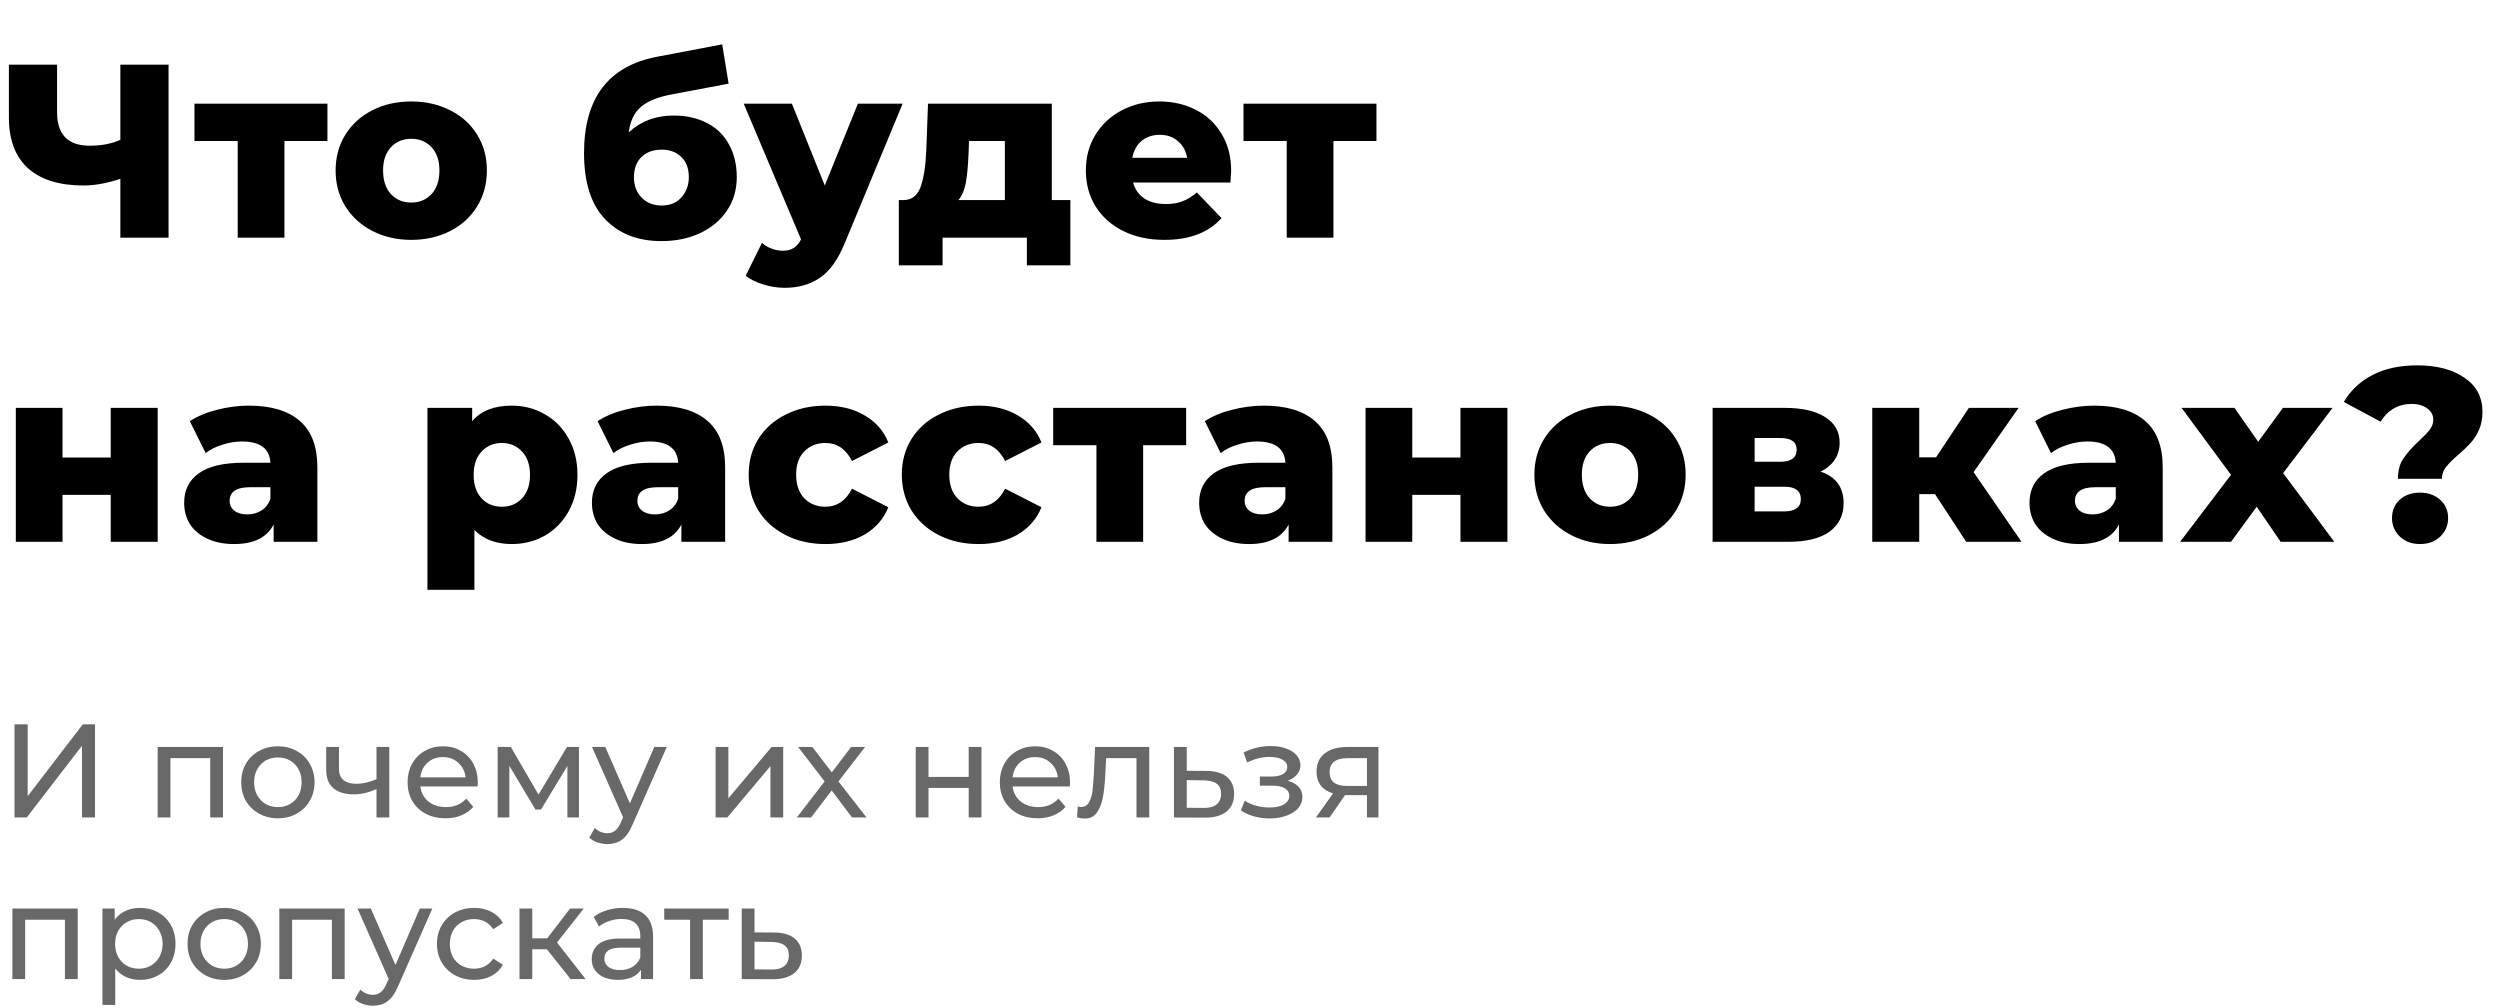
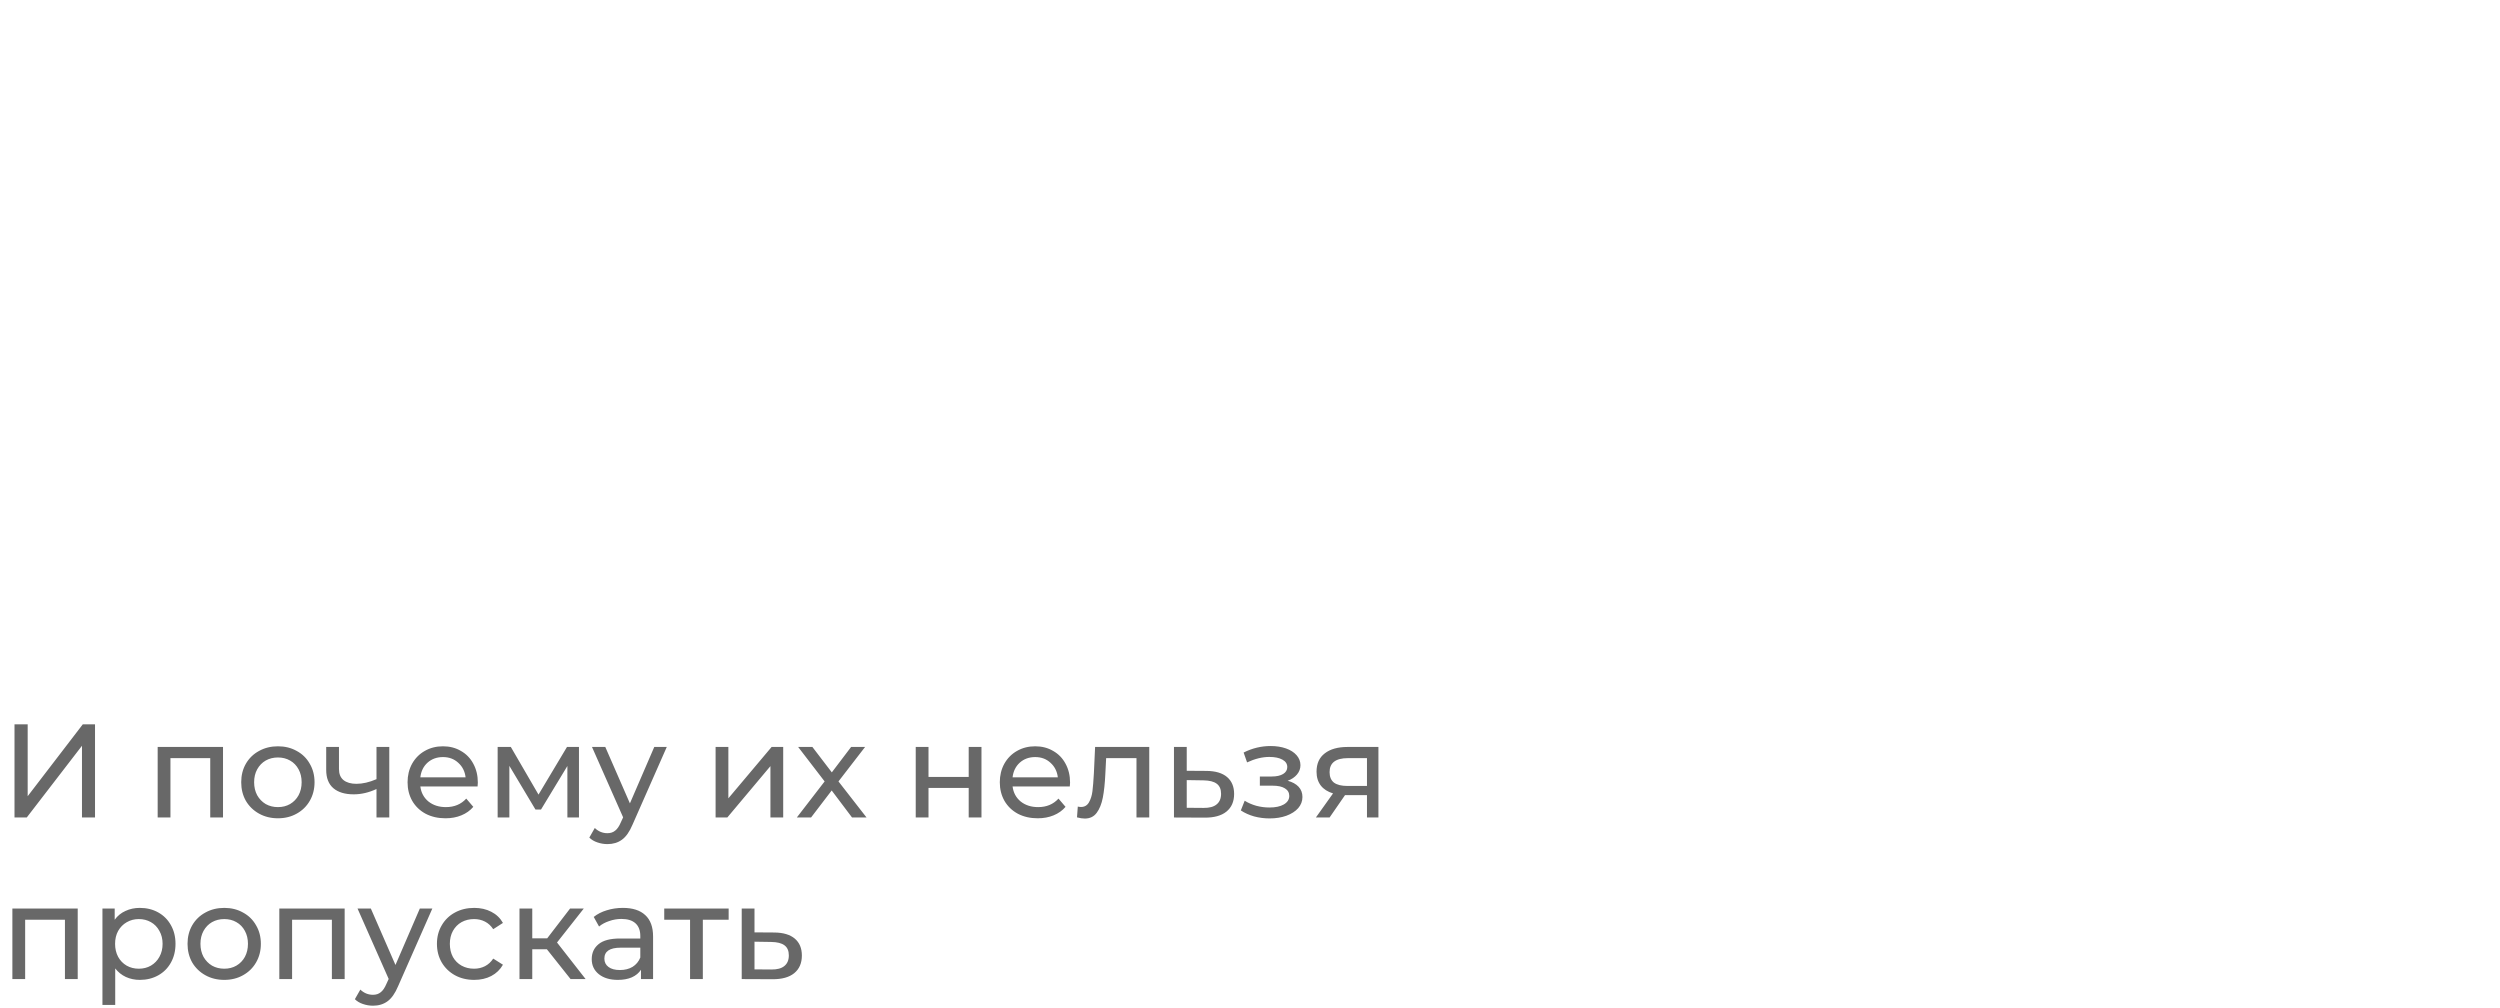
<svg xmlns="http://www.w3.org/2000/svg" width="263" height="106" viewBox="0 0 263 106" fill="none">
-   <path d="M17.732 6.8V25H12.662V18.812C11.258 19.28 9.967 19.514 8.788 19.514C6.24 19.514 4.29 18.907 2.938 17.694C1.603 16.463 0.936 14.695 0.936 12.39V6.8H6.006V11.818C6.006 14.158 7.15 15.328 9.438 15.328C10.686 15.328 11.761 15.12 12.662 14.704V6.8H17.732ZM34.446 14.834H29.922V25H25.008V14.834H20.458V10.908H34.446V14.834ZM43.263 25.234C41.755 25.234 40.395 24.922 39.181 24.298C37.968 23.674 37.014 22.807 36.321 21.698C35.645 20.589 35.307 19.332 35.307 17.928C35.307 16.541 35.645 15.293 36.321 14.184C37.014 13.075 37.959 12.217 39.155 11.61C40.368 10.986 41.738 10.674 43.263 10.674C44.788 10.674 46.158 10.986 47.371 11.61C48.584 12.217 49.529 13.075 50.205 14.184C50.881 15.276 51.219 16.524 51.219 17.928C51.219 19.332 50.881 20.589 50.205 21.698C49.529 22.807 48.584 23.674 47.371 24.298C46.158 24.922 44.788 25.234 43.263 25.234ZM43.263 21.308C44.13 21.308 44.84 21.013 45.395 20.424C45.95 19.817 46.227 18.985 46.227 17.928C46.227 16.888 45.95 16.073 45.395 15.484C44.84 14.895 44.13 14.6 43.263 14.6C42.397 14.6 41.686 14.895 41.131 15.484C40.577 16.073 40.299 16.888 40.299 17.928C40.299 18.985 40.577 19.817 41.131 20.424C41.686 21.013 42.397 21.308 43.263 21.308ZM70.852 12.156C72.222 12.156 73.409 12.425 74.414 12.962C75.42 13.482 76.182 14.236 76.702 15.224C77.24 16.195 77.508 17.33 77.508 18.63C77.508 19.965 77.162 21.143 76.468 22.166C75.792 23.171 74.848 23.96 73.634 24.532C72.438 25.087 71.086 25.364 69.578 25.364C67.1 25.364 65.124 24.593 63.65 23.05C62.177 21.507 61.44 19.193 61.44 16.108C61.44 10.319 64.006 6.939 69.136 5.968L75.974 4.668L76.65 8.802L70.722 9.92C69.214 10.197 68.105 10.648 67.394 11.272C66.701 11.879 66.285 12.763 66.146 13.924C67.412 12.745 68.98 12.156 70.852 12.156ZM69.604 21.62C70.488 21.62 71.182 21.334 71.684 20.762C72.204 20.19 72.464 19.479 72.464 18.63C72.464 17.729 72.204 17.027 71.684 16.524C71.164 16.004 70.471 15.744 69.604 15.744C68.72 15.744 68.01 16.004 67.472 16.524C66.952 17.044 66.692 17.755 66.692 18.656C66.692 19.523 66.961 20.233 67.498 20.788C68.036 21.343 68.738 21.62 69.604 21.62ZM94.956 10.908L88.872 25.572C88.161 27.305 87.295 28.519 86.272 29.212C85.249 29.923 84.001 30.278 82.528 30.278C81.783 30.278 81.029 30.157 80.266 29.914C79.521 29.689 78.914 29.385 78.446 29.004L80.162 25.546C80.439 25.806 80.769 26.005 81.15 26.144C81.549 26.3 81.947 26.378 82.346 26.378C82.814 26.378 83.195 26.283 83.49 26.092C83.802 25.901 84.062 25.598 84.27 25.182L78.238 10.908H83.308L86.766 19.514L90.25 10.908H94.956ZM112.602 21.048V27.912H108.026V25H99.16V27.912H94.558V21.048H95.078C95.928 21.031 96.517 20.571 96.846 19.67C97.176 18.751 97.375 17.469 97.444 15.822L97.626 10.908H110.652V21.048H112.602ZM101.89 16.186C101.838 17.451 101.743 18.465 101.604 19.228C101.466 19.991 101.206 20.597 100.824 21.048H105.712V14.834H101.942L101.89 16.186ZM129.519 17.98C129.519 18.015 129.493 18.422 129.441 19.202H119.197C119.405 19.93 119.804 20.493 120.393 20.892C121 21.273 121.754 21.464 122.655 21.464C123.331 21.464 123.912 21.369 124.397 21.178C124.9 20.987 125.403 20.675 125.905 20.242L128.505 22.946C127.136 24.471 125.134 25.234 122.499 25.234C120.853 25.234 119.405 24.922 118.157 24.298C116.909 23.674 115.939 22.807 115.245 21.698C114.569 20.589 114.231 19.332 114.231 17.928C114.231 16.541 114.561 15.302 115.219 14.21C115.895 13.101 116.823 12.234 118.001 11.61C119.18 10.986 120.506 10.674 121.979 10.674C123.383 10.674 124.657 10.969 125.801 11.558C126.945 12.13 127.847 12.971 128.505 14.08C129.181 15.172 129.519 16.472 129.519 17.98ZM122.005 14.184C121.243 14.184 120.601 14.401 120.081 14.834C119.579 15.267 119.258 15.857 119.119 16.602H124.891C124.753 15.857 124.423 15.267 123.903 14.834C123.401 14.401 122.768 14.184 122.005 14.184ZM144.803 14.834H140.279V25H135.365V14.834H130.815V10.908H144.803V14.834ZM1.664 42.908H6.578V48.134H11.648V42.908H16.588V57H11.648V52.06H6.578V57H1.664V42.908ZM26.186 42.674C28.526 42.674 30.311 43.211 31.542 44.286C32.773 45.343 33.388 46.973 33.388 49.174V57H28.786V55.18C28.075 56.549 26.689 57.234 24.626 57.234C23.534 57.234 22.589 57.043 21.792 56.662C20.994 56.281 20.388 55.769 19.972 55.128C19.573 54.469 19.374 53.724 19.374 52.892C19.374 51.557 19.885 50.526 20.908 49.798C21.93 49.053 23.508 48.68 25.64 48.68H28.448C28.361 47.189 27.364 46.444 25.458 46.444C24.782 46.444 24.097 46.557 23.404 46.782C22.71 46.99 22.121 47.285 21.636 47.666L19.972 44.312C20.752 43.792 21.697 43.393 22.806 43.116C23.933 42.821 25.059 42.674 26.186 42.674ZM26.004 54.114C26.576 54.114 27.078 53.975 27.512 53.698C27.945 53.421 28.257 53.013 28.448 52.476V51.254H26.316C24.877 51.254 24.158 51.731 24.158 52.684C24.158 53.117 24.323 53.464 24.652 53.724C24.981 53.984 25.432 54.114 26.004 54.114ZM53.832 42.674C55.115 42.674 56.276 42.977 57.316 43.584C58.373 44.173 59.206 45.023 59.812 46.132C60.436 47.224 60.748 48.498 60.748 49.954C60.748 51.41 60.436 52.693 59.812 53.802C59.206 54.894 58.373 55.743 57.316 56.35C56.276 56.939 55.115 57.234 53.832 57.234C52.185 57.234 50.877 56.74 49.906 55.752V62.044H44.966V42.908H49.672V44.312C50.591 43.22 51.977 42.674 53.832 42.674ZM52.792 53.308C53.659 53.308 54.37 53.013 54.924 52.424C55.479 51.817 55.756 50.994 55.756 49.954C55.756 48.914 55.479 48.099 54.924 47.51C54.37 46.903 53.659 46.6 52.792 46.6C51.925 46.6 51.215 46.903 50.66 47.51C50.105 48.099 49.828 48.914 49.828 49.954C49.828 50.994 50.105 51.817 50.66 52.424C51.215 53.013 51.925 53.308 52.792 53.308ZM69.082 42.674C71.422 42.674 73.207 43.211 74.438 44.286C75.668 45.343 76.284 46.973 76.284 49.174V57H71.682V55.18C70.971 56.549 69.585 57.234 67.522 57.234C66.43 57.234 65.485 57.043 64.688 56.662C63.891 56.281 63.284 55.769 62.868 55.128C62.469 54.469 62.27 53.724 62.27 52.892C62.27 51.557 62.781 50.526 63.804 49.798C64.826 49.053 66.404 48.68 68.536 48.68H71.344C71.257 47.189 70.26 46.444 68.354 46.444C67.678 46.444 66.993 46.557 66.3 46.782C65.606 46.99 65.017 47.285 64.532 47.666L62.868 44.312C63.648 43.792 64.593 43.393 65.702 43.116C66.829 42.821 67.955 42.674 69.082 42.674ZM68.9 54.114C69.472 54.114 69.975 53.975 70.408 53.698C70.841 53.421 71.153 53.013 71.344 52.476V51.254H69.212C67.773 51.254 67.054 51.731 67.054 52.684C67.054 53.117 67.219 53.464 67.548 53.724C67.877 53.984 68.328 54.114 68.9 54.114ZM86.848 57.234C85.288 57.234 83.892 56.922 82.662 56.298C81.431 55.674 80.469 54.807 79.776 53.698C79.1 52.589 78.762 51.332 78.762 49.928C78.762 48.524 79.1 47.276 79.776 46.184C80.469 45.075 81.431 44.217 82.662 43.61C83.892 42.986 85.288 42.674 86.848 42.674C88.442 42.674 89.82 43.021 90.982 43.714C92.143 44.39 92.966 45.335 93.452 46.548L89.63 48.498C88.988 47.233 88.052 46.6 86.822 46.6C85.938 46.6 85.201 46.895 84.612 47.484C84.04 48.073 83.754 48.888 83.754 49.928C83.754 50.985 84.04 51.817 84.612 52.424C85.201 53.013 85.938 53.308 86.822 53.308C88.052 53.308 88.988 52.675 89.63 51.41L93.452 53.36C92.966 54.573 92.143 55.527 90.982 56.22C89.82 56.896 88.442 57.234 86.848 57.234ZM102.958 57.234C101.398 57.234 100.002 56.922 98.772 56.298C97.541 55.674 96.579 54.807 95.886 53.698C95.21 52.589 94.872 51.332 94.872 49.928C94.872 48.524 95.21 47.276 95.886 46.184C96.579 45.075 97.541 44.217 98.772 43.61C100.002 42.986 101.398 42.674 102.958 42.674C104.552 42.674 105.93 43.021 107.092 43.714C108.253 44.39 109.076 45.335 109.562 46.548L105.74 48.498C105.098 47.233 104.162 46.6 102.932 46.6C102.048 46.6 101.311 46.895 100.722 47.484C100.15 48.073 99.864 48.888 99.864 49.928C99.864 50.985 100.15 51.817 100.722 52.424C101.311 53.013 102.048 53.308 102.932 53.308C104.162 53.308 105.098 52.675 105.74 51.41L109.562 53.36C109.076 54.573 108.253 55.527 107.092 56.22C105.93 56.896 104.552 57.234 102.958 57.234ZM124.783 46.834H120.259V57H115.345V46.834H110.795V42.908H124.783V46.834ZM132.963 42.674C135.303 42.674 137.088 43.211 138.319 44.286C139.549 45.343 140.165 46.973 140.165 49.174V57H135.563V55.18C134.852 56.549 133.465 57.234 131.403 57.234C130.311 57.234 129.366 57.043 128.569 56.662C127.771 56.281 127.165 55.769 126.749 55.128C126.35 54.469 126.151 53.724 126.151 52.892C126.151 51.557 126.662 50.526 127.685 49.798C128.707 49.053 130.285 48.68 132.417 48.68H135.225C135.138 47.189 134.141 46.444 132.235 46.444C131.559 46.444 130.874 46.557 130.181 46.782C129.487 46.99 128.898 47.285 128.413 47.666L126.749 44.312C127.529 43.792 128.473 43.393 129.583 43.116C130.709 42.821 131.836 42.674 132.963 42.674ZM132.781 54.114C133.353 54.114 133.855 53.975 134.289 53.698C134.722 53.421 135.034 53.013 135.225 52.476V51.254H133.093C131.654 51.254 130.935 51.731 130.935 52.684C130.935 53.117 131.099 53.464 131.429 53.724C131.758 53.984 132.209 54.114 132.781 54.114ZM143.656 42.908H148.57V48.134H153.64V42.908H158.58V57H153.64V52.06H148.57V57H143.656V42.908ZM169.374 57.234C167.866 57.234 166.506 56.922 165.292 56.298C164.079 55.674 163.126 54.807 162.432 53.698C161.756 52.589 161.418 51.332 161.418 49.928C161.418 48.541 161.756 47.293 162.432 46.184C163.126 45.075 164.07 44.217 165.266 43.61C166.48 42.986 167.849 42.674 169.374 42.674C170.9 42.674 172.269 42.986 173.482 43.61C174.696 44.217 175.64 45.075 176.316 46.184C176.992 47.276 177.33 48.524 177.33 49.928C177.33 51.332 176.992 52.589 176.316 53.698C175.64 54.807 174.696 55.674 173.482 56.298C172.269 56.922 170.9 57.234 169.374 57.234ZM169.374 53.308C170.241 53.308 170.952 53.013 171.506 52.424C172.061 51.817 172.338 50.985 172.338 49.928C172.338 48.888 172.061 48.073 171.506 47.484C170.952 46.895 170.241 46.6 169.374 46.6C168.508 46.6 167.797 46.895 167.242 47.484C166.688 48.073 166.41 48.888 166.41 49.928C166.41 50.985 166.688 51.817 167.242 52.424C167.797 53.013 168.508 53.308 169.374 53.308ZM191.529 49.616C193.141 50.153 193.947 51.263 193.947 52.944C193.947 54.209 193.453 55.206 192.465 55.934C191.477 56.645 190.021 57 188.097 57H180.167V42.908H187.733C189.571 42.908 190.992 43.229 191.997 43.87C193.02 44.511 193.531 45.413 193.531 46.574C193.531 47.25 193.358 47.848 193.011 48.368C192.665 48.888 192.171 49.304 191.529 49.616ZM184.587 48.576H187.291C188.435 48.576 189.007 48.151 189.007 47.302C189.007 46.487 188.435 46.08 187.291 46.08H184.587V48.576ZM187.655 53.802C188.851 53.802 189.449 53.369 189.449 52.502C189.449 51.635 188.869 51.202 187.707 51.202H184.587V53.802H187.655ZM203.567 51.982H201.903V57H196.963V42.908H201.903V48.108H203.671L207.129 42.908H212.355L207.623 49.668L212.667 57H206.843L203.567 51.982ZM220.316 42.674C222.656 42.674 224.442 43.211 225.672 44.286C226.903 45.343 227.518 46.973 227.518 49.174V57H222.916V55.18C222.206 56.549 220.819 57.234 218.756 57.234C217.664 57.234 216.72 57.043 215.922 56.662C215.125 56.281 214.518 55.769 214.102 55.128C213.704 54.469 213.504 53.724 213.504 52.892C213.504 51.557 214.016 50.526 215.038 49.798C216.061 49.053 217.638 48.68 219.77 48.68H222.578C222.492 47.189 221.495 46.444 219.588 46.444C218.912 46.444 218.228 46.557 217.534 46.782C216.841 46.99 216.252 47.285 215.766 47.666L214.102 44.312C214.882 43.792 215.827 43.393 216.936 43.116C218.063 42.821 219.19 42.674 220.316 42.674ZM220.134 54.114C220.706 54.114 221.209 53.975 221.642 53.698C222.076 53.421 222.388 53.013 222.578 52.476V51.254H220.446C219.008 51.254 218.288 51.731 218.288 52.684C218.288 53.117 218.453 53.464 218.782 53.724C219.112 53.984 219.562 54.114 220.134 54.114ZM239.928 57L237.406 53.308L234.702 57H229.346L234.702 49.954L229.502 42.908H235.066L237.562 46.47L240.162 42.908H245.388L240.188 49.772L245.57 57H239.928ZM252.263 50.37C252.263 49.503 252.454 48.793 252.835 48.238C253.217 47.666 253.771 47.042 254.499 46.366C255.002 45.898 255.375 45.508 255.617 45.196C255.86 44.867 255.981 44.52 255.981 44.156C255.981 43.653 255.765 43.255 255.331 42.96C254.915 42.648 254.369 42.492 253.693 42.492C253 42.492 252.367 42.657 251.795 42.986C251.241 43.315 250.79 43.775 250.443 44.364L246.569 42.284C247.28 41.071 248.285 40.126 249.585 39.45C250.885 38.774 252.454 38.436 254.291 38.436C256.354 38.436 258.009 38.869 259.257 39.736C260.523 40.585 261.155 41.781 261.155 43.324C261.155 44.035 261.034 44.667 260.791 45.222C260.549 45.759 260.254 46.219 259.907 46.6C259.578 46.964 259.145 47.38 258.607 47.848C258.018 48.351 257.585 48.784 257.307 49.148C257.03 49.495 256.891 49.902 256.891 50.37H252.263ZM254.577 57.234C253.728 57.234 253.026 56.974 252.471 56.454C251.917 55.917 251.639 55.267 251.639 54.504C251.639 53.724 251.908 53.083 252.445 52.58C253 52.077 253.711 51.826 254.577 51.826C255.444 51.826 256.155 52.077 256.709 52.58C257.264 53.083 257.541 53.724 257.541 54.504C257.541 55.267 257.264 55.917 256.709 56.454C256.155 56.974 255.444 57.234 254.577 57.234Z" fill="black" />
  <path d="M1.526 76.2H2.912V83.76L8.708 76.2H9.996V86H8.624V78.454L2.814 86H1.526V76.2ZM23.461 78.58V86H22.117V79.756H17.931V86H16.587V78.58H23.461ZM29.24 86.084C28.502 86.084 27.84 85.921 27.252 85.594C26.664 85.267 26.202 84.819 25.866 84.25C25.539 83.671 25.376 83.018 25.376 82.29C25.376 81.562 25.539 80.913 25.866 80.344C26.202 79.765 26.664 79.317 27.252 79C27.84 78.673 28.502 78.51 29.24 78.51C29.977 78.51 30.635 78.673 31.214 79C31.802 79.317 32.259 79.765 32.586 80.344C32.922 80.913 33.09 81.562 33.09 82.29C33.09 83.018 32.922 83.671 32.586 84.25C32.259 84.819 31.802 85.267 31.214 85.594C30.635 85.921 29.977 86.084 29.24 86.084ZM29.24 84.908C29.716 84.908 30.14 84.801 30.514 84.586C30.896 84.362 31.195 84.054 31.41 83.662C31.624 83.261 31.732 82.803 31.732 82.29C31.732 81.777 31.624 81.324 31.41 80.932C31.195 80.531 30.896 80.223 30.514 80.008C30.14 79.793 29.716 79.686 29.24 79.686C28.764 79.686 28.334 79.793 27.952 80.008C27.578 80.223 27.28 80.531 27.056 80.932C26.841 81.324 26.734 81.777 26.734 82.29C26.734 82.803 26.841 83.261 27.056 83.662C27.28 84.054 27.578 84.362 27.952 84.586C28.334 84.801 28.764 84.908 29.24 84.908ZM40.953 78.58V86H39.608V83.004C38.806 83.377 38.008 83.564 37.215 83.564C36.291 83.564 35.577 83.349 35.072 82.92C34.569 82.491 34.316 81.847 34.316 80.988V78.58H35.66V80.904C35.66 81.417 35.819 81.805 36.136 82.066C36.463 82.327 36.916 82.458 37.495 82.458C38.148 82.458 38.852 82.295 39.608 81.968V78.58H40.953ZM50.268 82.332C50.268 82.435 50.258 82.57 50.24 82.738H44.22C44.304 83.391 44.588 83.919 45.074 84.32C45.568 84.712 46.18 84.908 46.908 84.908C47.794 84.908 48.508 84.609 49.05 84.012L49.792 84.88C49.456 85.272 49.036 85.571 48.532 85.776C48.037 85.981 47.482 86.084 46.866 86.084C46.082 86.084 45.386 85.925 44.78 85.608C44.173 85.281 43.702 84.829 43.366 84.25C43.039 83.671 42.876 83.018 42.876 82.29C42.876 81.571 43.034 80.923 43.352 80.344C43.678 79.765 44.122 79.317 44.682 79C45.251 78.673 45.89 78.51 46.6 78.51C47.309 78.51 47.939 78.673 48.49 79C49.05 79.317 49.484 79.765 49.792 80.344C50.109 80.923 50.268 81.585 50.268 82.332ZM46.6 79.644C45.956 79.644 45.414 79.84 44.976 80.232C44.546 80.624 44.294 81.137 44.22 81.772H48.98C48.905 81.147 48.648 80.638 48.21 80.246C47.78 79.845 47.244 79.644 46.6 79.644ZM60.907 78.58V86H59.689V80.582L56.917 85.16H56.329L53.585 80.568V86H52.353V78.58H53.739L56.651 83.592L59.647 78.58H60.907ZM70.145 78.58L66.547 86.742C66.229 87.498 65.856 88.03 65.427 88.338C65.007 88.646 64.498 88.8 63.901 88.8C63.537 88.8 63.182 88.739 62.837 88.618C62.501 88.506 62.221 88.338 61.997 88.114L62.571 87.106C62.953 87.47 63.397 87.652 63.901 87.652C64.227 87.652 64.498 87.563 64.713 87.386C64.937 87.218 65.137 86.924 65.315 86.504L65.553 85.986L62.277 78.58H63.677L66.267 84.516L68.829 78.58H70.145ZM75.281 78.58H76.624V83.984L81.174 78.58H82.392V86H81.049V80.596L76.513 86H75.281V78.58ZM89.635 86L87.493 83.158L85.323 86H83.825L86.751 82.206L83.965 78.58H85.463L87.507 81.254L89.537 78.58H91.007L88.207 82.206L91.161 86H89.635ZM96.335 78.58H97.679V81.73H101.907V78.58H103.251V86H101.907V82.892H97.679V86H96.335V78.58ZM112.571 82.332C112.571 82.435 112.561 82.57 112.543 82.738H106.523C106.607 83.391 106.891 83.919 107.377 84.32C107.871 84.712 108.483 84.908 109.211 84.908C110.097 84.908 110.811 84.609 111.353 84.012L112.095 84.88C111.759 85.272 111.339 85.571 110.835 85.776C110.34 85.981 109.785 86.084 109.169 86.084C108.385 86.084 107.689 85.925 107.083 85.608C106.476 85.281 106.005 84.829 105.669 84.25C105.342 83.671 105.179 83.018 105.179 82.29C105.179 81.571 105.337 80.923 105.655 80.344C105.981 79.765 106.425 79.317 106.985 79C107.554 78.673 108.193 78.51 108.903 78.51C109.612 78.51 110.242 78.673 110.793 79C111.353 79.317 111.787 79.765 112.095 80.344C112.412 80.923 112.571 81.585 112.571 82.332ZM108.903 79.644C108.259 79.644 107.717 79.84 107.279 80.232C106.849 80.624 106.597 81.137 106.523 81.772H111.283C111.208 81.147 110.951 80.638 110.513 80.246C110.083 79.845 109.547 79.644 108.903 79.644ZM120.902 78.58V86H119.558V79.756H116.366L116.282 81.408C116.236 82.407 116.147 83.242 116.016 83.914C115.886 84.577 115.671 85.109 115.372 85.51C115.074 85.911 114.658 86.112 114.126 86.112C113.884 86.112 113.608 86.07 113.3 85.986L113.384 84.852C113.506 84.88 113.618 84.894 113.72 84.894C114.094 84.894 114.374 84.731 114.56 84.404C114.747 84.077 114.868 83.69 114.924 83.242C114.98 82.794 115.032 82.155 115.078 81.324L115.204 78.58H120.902ZM126.931 81.1C127.874 81.109 128.593 81.324 129.087 81.744C129.582 82.164 129.829 82.757 129.829 83.522C129.829 84.325 129.559 84.945 129.017 85.384C128.485 85.813 127.72 86.023 126.721 86.014L123.501 86V78.58H124.845V81.086L126.931 81.1ZM126.609 84.992C127.216 85.001 127.673 84.88 127.981 84.628C128.299 84.376 128.457 84.003 128.457 83.508C128.457 83.023 128.303 82.668 127.995 82.444C127.697 82.22 127.235 82.103 126.609 82.094L124.845 82.066V84.978L126.609 84.992ZM135.463 82.136C135.957 82.267 136.34 82.477 136.611 82.766C136.881 83.055 137.017 83.415 137.017 83.844C137.017 84.283 136.867 84.675 136.569 85.02C136.27 85.356 135.855 85.622 135.323 85.818C134.8 86.005 134.212 86.098 133.559 86.098C133.008 86.098 132.467 86.028 131.935 85.888C131.412 85.739 130.945 85.529 130.535 85.258L130.941 84.236C131.295 84.46 131.701 84.637 132.159 84.768C132.616 84.889 133.078 84.95 133.545 84.95C134.179 84.95 134.683 84.843 135.057 84.628C135.439 84.404 135.631 84.105 135.631 83.732C135.631 83.387 135.477 83.121 135.169 82.934C134.87 82.747 134.445 82.654 133.895 82.654H132.537V81.688H133.797C134.301 81.688 134.697 81.599 134.987 81.422C135.276 81.245 135.421 81.002 135.421 80.694C135.421 80.358 135.248 80.097 134.903 79.91C134.567 79.723 134.109 79.63 133.531 79.63C132.793 79.63 132.014 79.821 131.193 80.204L130.829 79.168C131.734 78.711 132.681 78.482 133.671 78.482C134.268 78.482 134.805 78.566 135.281 78.734C135.757 78.902 136.13 79.14 136.401 79.448C136.671 79.756 136.807 80.106 136.807 80.498C136.807 80.862 136.685 81.189 136.443 81.478C136.2 81.767 135.873 81.987 135.463 82.136ZM145.01 78.58V86H143.806V83.648H141.65H141.496L139.872 86H138.43L140.236 83.466C139.676 83.298 139.246 83.023 138.948 82.64C138.649 82.248 138.5 81.763 138.5 81.184C138.5 80.335 138.789 79.691 139.368 79.252C139.946 78.804 140.744 78.58 141.762 78.58H145.01ZM139.872 81.226C139.872 81.721 140.026 82.089 140.334 82.332C140.651 82.565 141.122 82.682 141.748 82.682H143.806V79.756H141.804C140.516 79.756 139.872 80.246 139.872 81.226ZM8.176 95.58V103H6.832V96.756H2.646V103H1.302V95.58H8.176ZM14.711 95.51C15.429 95.51 16.073 95.669 16.643 95.986C17.212 96.303 17.655 96.747 17.973 97.316C18.299 97.885 18.463 98.543 18.463 99.29C18.463 100.037 18.299 100.699 17.973 101.278C17.655 101.847 17.212 102.291 16.643 102.608C16.073 102.925 15.429 103.084 14.711 103.084C14.179 103.084 13.689 102.981 13.241 102.776C12.802 102.571 12.429 102.272 12.121 101.88V105.716H10.777V95.58H12.065V96.756C12.363 96.345 12.741 96.037 13.199 95.832C13.656 95.617 14.16 95.51 14.711 95.51ZM14.599 101.908C15.075 101.908 15.499 101.801 15.873 101.586C16.255 101.362 16.554 101.054 16.769 100.662C16.993 100.261 17.105 99.803 17.105 99.29C17.105 98.777 16.993 98.324 16.769 97.932C16.554 97.531 16.255 97.223 15.873 97.008C15.499 96.793 15.075 96.686 14.599 96.686C14.132 96.686 13.707 96.798 13.325 97.022C12.951 97.237 12.653 97.54 12.429 97.932C12.214 98.324 12.107 98.777 12.107 99.29C12.107 99.803 12.214 100.261 12.429 100.662C12.643 101.054 12.942 101.362 13.325 101.586C13.707 101.801 14.132 101.908 14.599 101.908ZM23.593 103.084C22.856 103.084 22.193 102.921 21.605 102.594C21.017 102.267 20.555 101.819 20.219 101.25C19.893 100.671 19.729 100.018 19.729 99.29C19.729 98.562 19.893 97.913 20.219 97.344C20.555 96.765 21.017 96.317 21.605 96C22.193 95.673 22.856 95.51 23.593 95.51C24.331 95.51 24.989 95.673 25.567 96C26.155 96.317 26.613 96.765 26.939 97.344C27.275 97.913 27.443 98.562 27.443 99.29C27.443 100.018 27.275 100.671 26.939 101.25C26.613 101.819 26.155 102.267 25.567 102.594C24.989 102.921 24.331 103.084 23.593 103.084ZM23.593 101.908C24.069 101.908 24.494 101.801 24.867 101.586C25.25 101.362 25.549 101.054 25.763 100.662C25.978 100.261 26.085 99.803 26.085 99.29C26.085 98.777 25.978 98.324 25.763 97.932C25.549 97.531 25.25 97.223 24.867 97.008C24.494 96.793 24.069 96.686 23.593 96.686C23.117 96.686 22.688 96.793 22.305 97.008C21.932 97.223 21.633 97.531 21.409 97.932C21.195 98.324 21.087 98.777 21.087 99.29C21.087 99.803 21.195 100.261 21.409 100.662C21.633 101.054 21.932 101.362 22.305 101.586C22.688 101.801 23.117 101.908 23.593 101.908ZM36.258 95.58V103H34.914V96.756H30.728V103H29.384V95.58H36.258ZM45.481 95.58L41.883 103.742C41.565 104.498 41.192 105.03 40.763 105.338C40.343 105.646 39.834 105.8 39.237 105.8C38.873 105.8 38.518 105.739 38.173 105.618C37.837 105.506 37.557 105.338 37.333 105.114L37.907 104.106C38.289 104.47 38.733 104.652 39.237 104.652C39.563 104.652 39.834 104.563 40.049 104.386C40.273 104.218 40.473 103.924 40.651 103.504L40.889 102.986L37.613 95.58H39.013L41.603 101.516L44.165 95.58H45.481ZM49.886 103.084C49.13 103.084 48.453 102.921 47.856 102.594C47.268 102.267 46.806 101.819 46.47 101.25C46.134 100.671 45.966 100.018 45.966 99.29C45.966 98.562 46.134 97.913 46.47 97.344C46.806 96.765 47.268 96.317 47.856 96C48.453 95.673 49.13 95.51 49.886 95.51C50.558 95.51 51.155 95.645 51.678 95.916C52.21 96.187 52.62 96.579 52.91 97.092L51.888 97.75C51.654 97.395 51.365 97.129 51.02 96.952C50.674 96.775 50.292 96.686 49.872 96.686C49.386 96.686 48.948 96.793 48.556 97.008C48.173 97.223 47.87 97.531 47.646 97.932C47.431 98.324 47.324 98.777 47.324 99.29C47.324 99.813 47.431 100.275 47.646 100.676C47.87 101.068 48.173 101.371 48.556 101.586C48.948 101.801 49.386 101.908 49.872 101.908C50.292 101.908 50.674 101.819 51.02 101.642C51.365 101.465 51.654 101.199 51.888 100.844L52.91 101.488C52.62 102.001 52.21 102.398 51.678 102.678C51.155 102.949 50.558 103.084 49.886 103.084ZM57.534 99.864H55.994V103H54.65V95.58H55.994V98.716H57.562L59.97 95.58H61.412L58.598 99.15L61.608 103H60.026L57.534 99.864ZM65.526 95.51C66.553 95.51 67.337 95.762 67.878 96.266C68.429 96.77 68.704 97.521 68.704 98.52V103H67.43V102.02C67.206 102.365 66.884 102.631 66.464 102.818C66.053 102.995 65.564 103.084 64.994 103.084C64.163 103.084 63.496 102.883 62.992 102.482C62.498 102.081 62.25 101.553 62.25 100.9C62.25 100.247 62.488 99.724 62.964 99.332C63.44 98.931 64.196 98.73 65.232 98.73H67.36V98.464C67.36 97.885 67.192 97.442 66.856 97.134C66.52 96.826 66.025 96.672 65.372 96.672C64.933 96.672 64.504 96.747 64.084 96.896C63.664 97.036 63.309 97.227 63.02 97.47L62.46 96.462C62.843 96.154 63.3 95.921 63.832 95.762C64.364 95.594 64.929 95.51 65.526 95.51ZM65.218 102.048C65.731 102.048 66.175 101.936 66.548 101.712C66.921 101.479 67.192 101.152 67.36 100.732V99.696H65.288C64.15 99.696 63.58 100.079 63.58 100.844C63.58 101.217 63.725 101.511 64.014 101.726C64.303 101.941 64.705 102.048 65.218 102.048ZM76.654 96.756H73.938V103H72.594V96.756H69.878V95.58H76.654V96.756ZM81.459 98.1C82.401 98.109 83.12 98.324 83.615 98.744C84.109 99.164 84.357 99.757 84.357 100.522C84.357 101.325 84.086 101.945 83.545 102.384C83.013 102.813 82.247 103.023 81.249 103.014L78.029 103V95.58H79.373V98.086L81.459 98.1ZM81.137 101.992C81.743 102.001 82.201 101.88 82.509 101.628C82.826 101.376 82.985 101.003 82.985 100.508C82.985 100.023 82.831 99.668 82.523 99.444C82.224 99.22 81.762 99.103 81.137 99.094L79.373 99.066V101.978L81.137 101.992Z" fill="#686868" />
</svg>